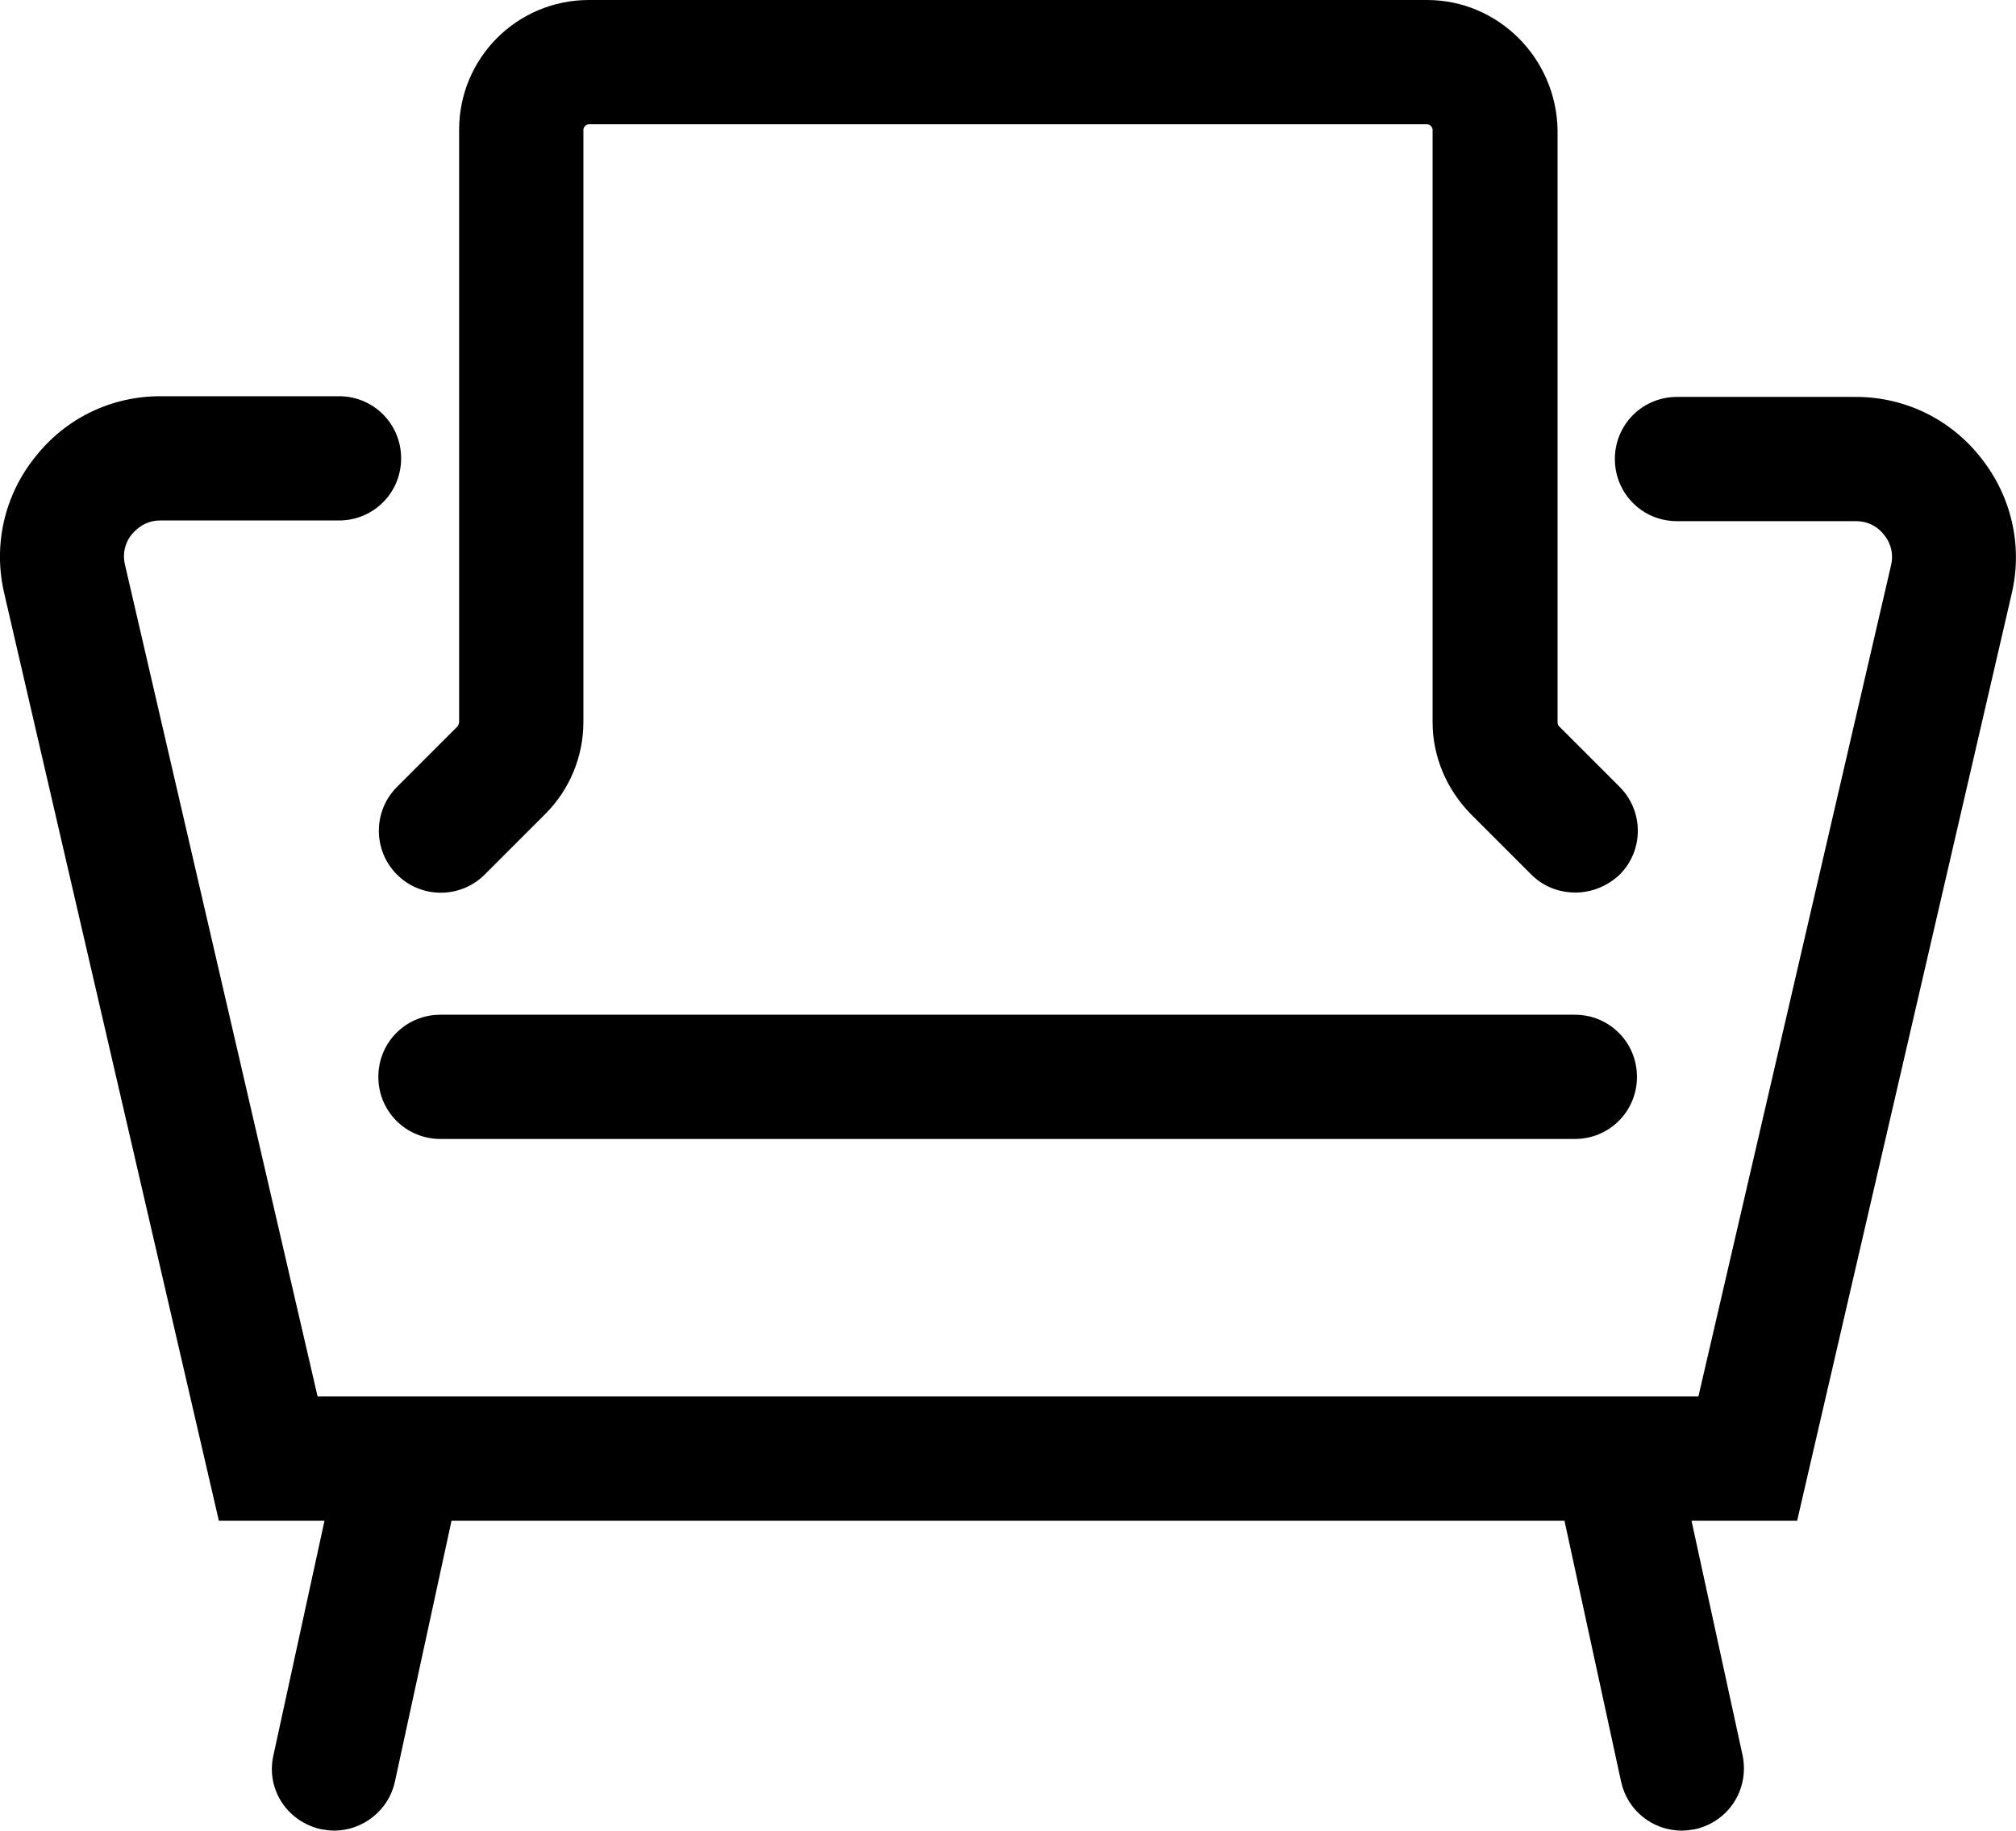
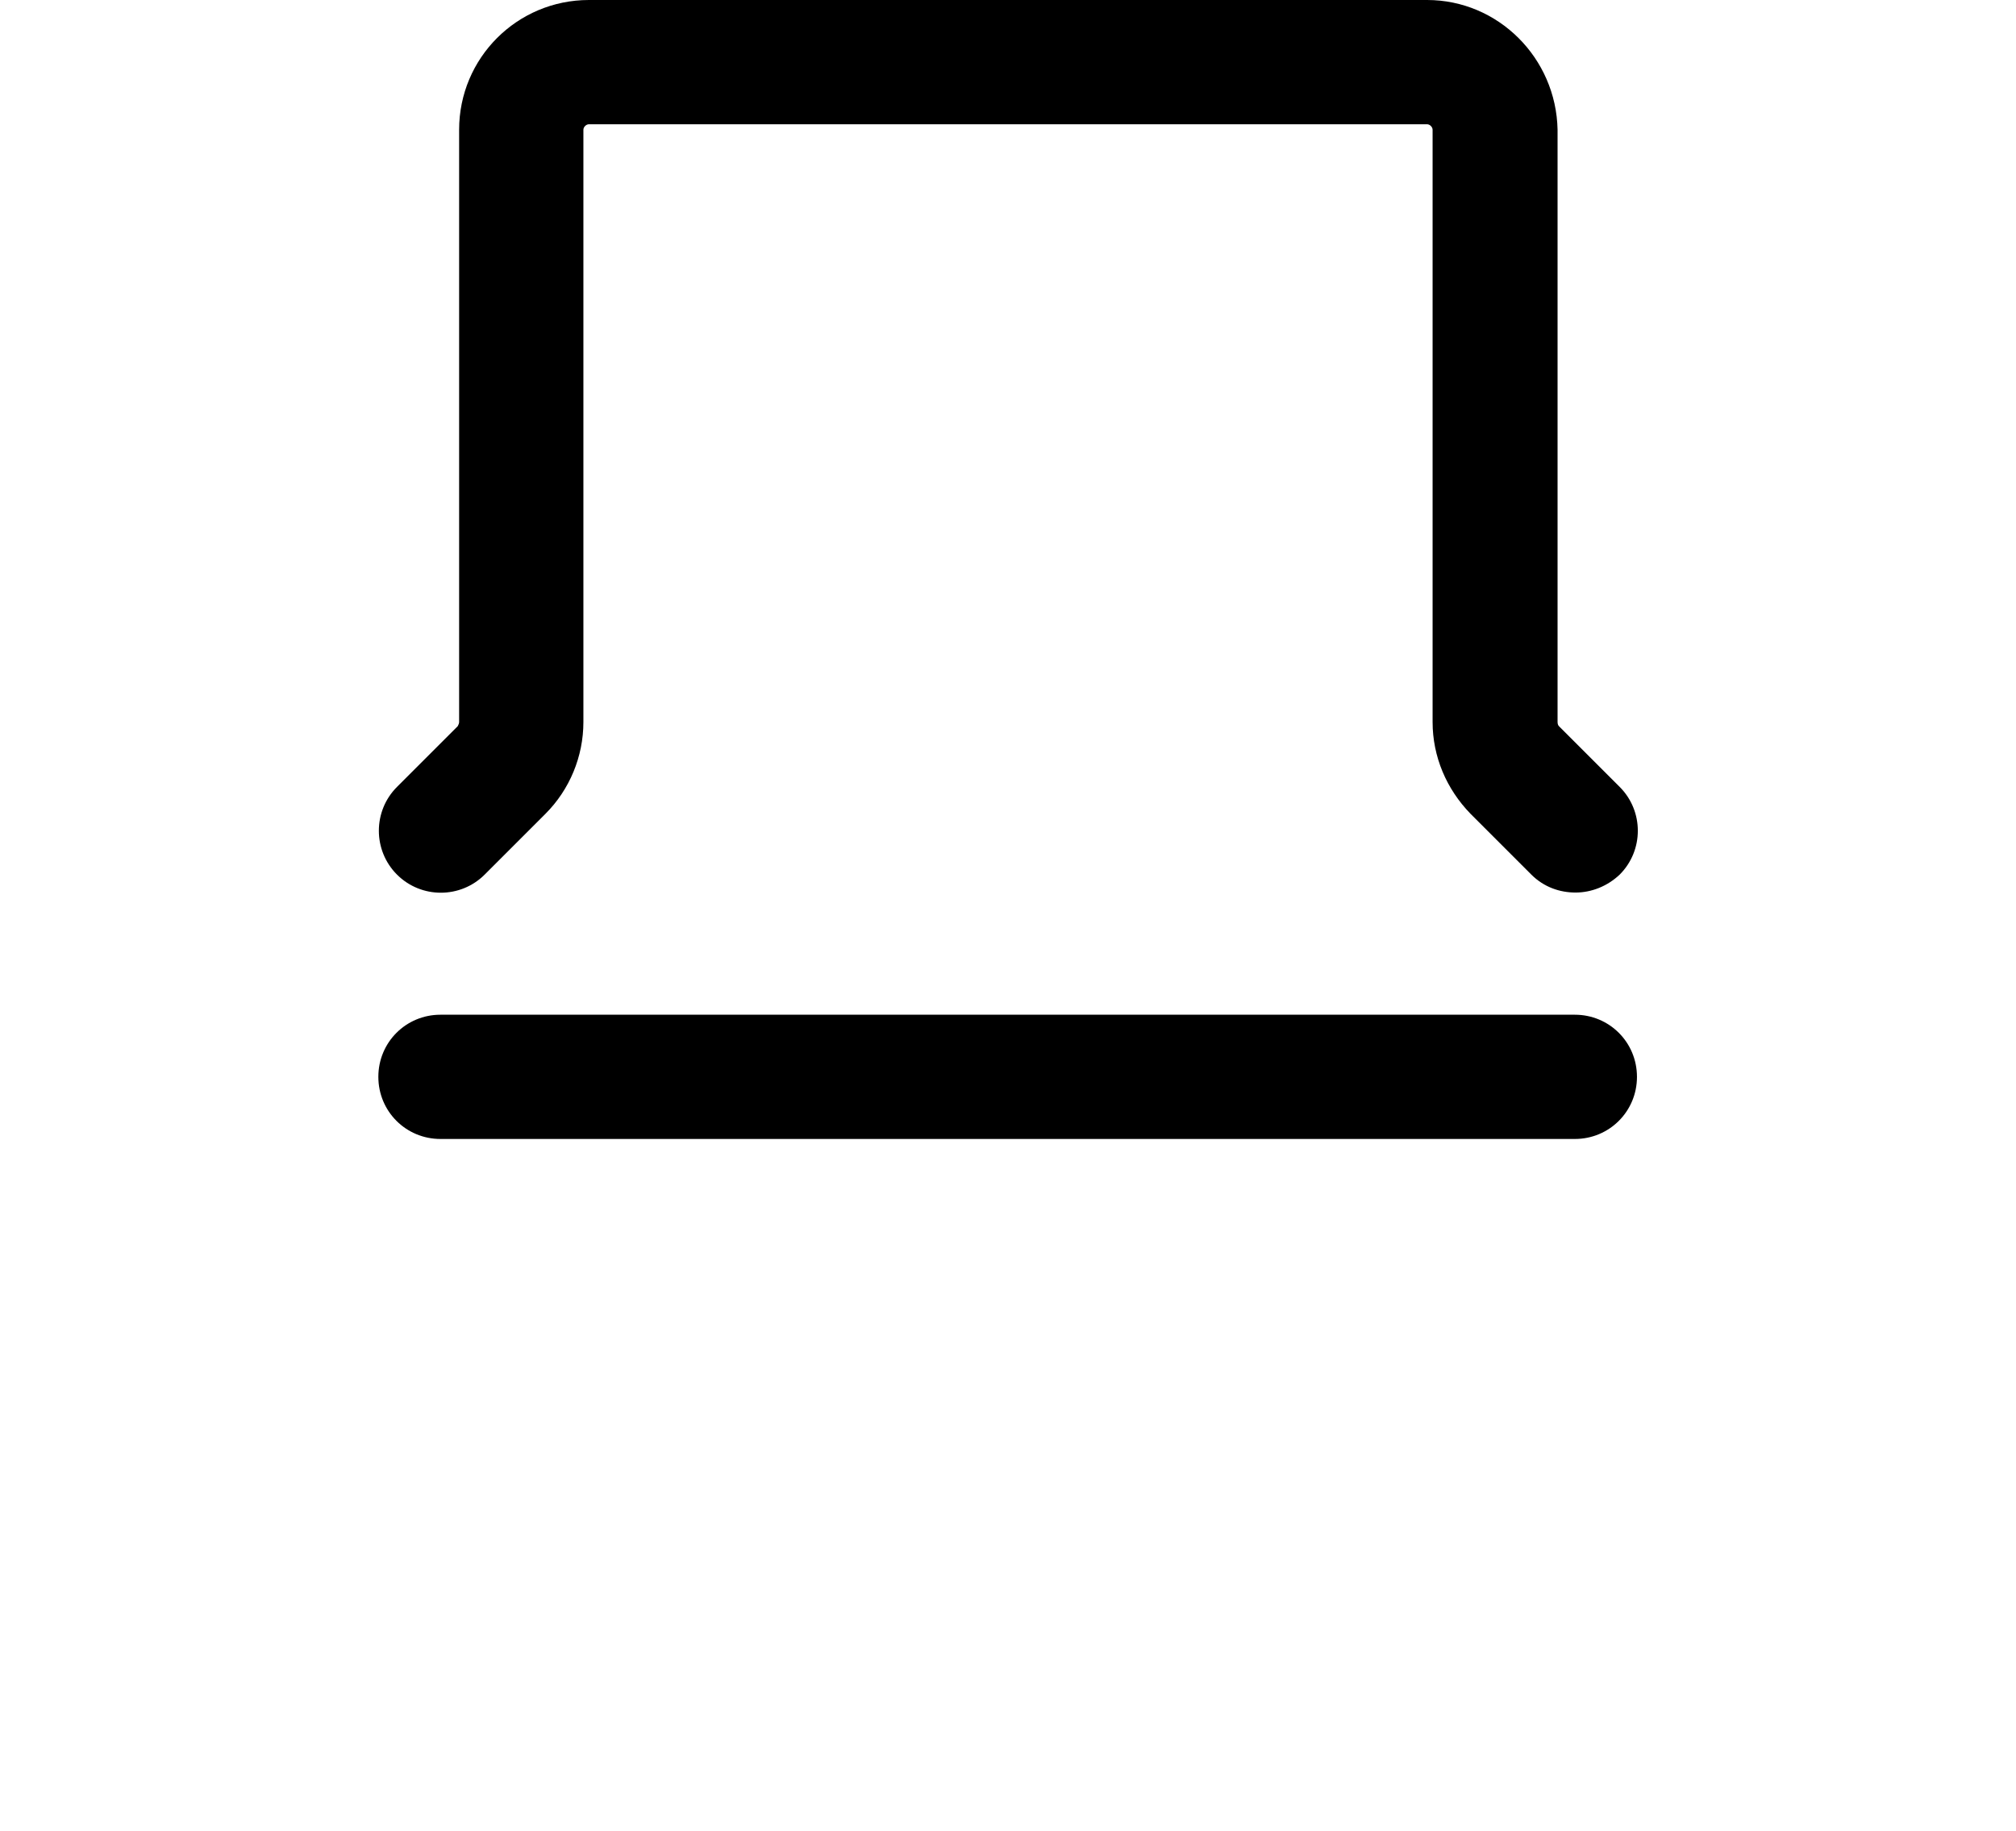
<svg xmlns="http://www.w3.org/2000/svg" version="1.1" id="Layer_1" x="0px" y="0px" viewBox="0 0 292 265.2" style="enable-background:new 0 0 292 265.2;" xml:space="preserve">
  <g>
    <path d="M57.5,126.7c3.5,3.5,9.2,3.5,12.7,0l8.8-8.8c3.5-3.5,5.5-8.3,5.5-13.3V18.8c0-0.4,0.4-0.8,0.8-0.8h121.4   c0.4,0,0.8,0.4,0.8,0.8v85.8c0,5,2,9.7,5.5,13.3l8.8,8.8c1.8,1.8,4.1,2.6,6.4,2.6s4.6-0.9,6.4-2.6c3.5-3.5,3.5-9.2,0-12.7l-8.8-8.8   c-0.1-0.1-0.2-0.3-0.2-0.6V18.8C225.4,8.4,217,0,206.7,0H85.3C74.9,0,66.5,8.4,66.5,18.8v85.8c0,0.2-0.1,0.4-0.2,0.6l-8.8,8.8   C54,117.5,54,123.2,57.5,126.7z" />
    <path d="M228.1,147H63.8c-5,0-9,4-9,9s4,9,9,9h164.3c5,0,9-4,9-9S233.1,147,228.1,147z" />
-     <path d="M286.9,66.3c-4.4-5.6-11-8.8-18.1-8.8h-25.9c-5,0-9,4-9,9s4,9,9,9h25.9c2.2,0,3.5,1.2,4.1,2c0.6,0.7,1.5,2.3,1,4.4   l-27.9,120.4H58.2c0,0,0,0,0,0H46L18.1,81.8c-0.5-2.1,0.4-3.7,1-4.4c0.6-0.7,1.9-2,4.1-2h25.9c5,0,9-4,9-9s-4-9-9-9H23.2   c-7.1,0-13.7,3.2-18.1,8.8C0.6,71.8-1,79,0.6,85.9l31.1,134.4H47l-7.4,34c-1.1,4.9,2,9.6,6.9,10.7c0.6,0.1,1.3,0.2,1.9,0.2   c4.1,0,7.9-2.9,8.8-7.1l8.2-37.8h161.2l8.2,37.8c0.9,4.2,4.6,7.1,8.8,7.1c0.6,0,1.3-0.1,1.9-0.2c4.9-1.1,7.9-5.8,6.9-10.7l-7.4-34   h15.3l31.1-134.4C293,79,291.3,71.8,286.9,66.3z" />
  </g>
</svg>